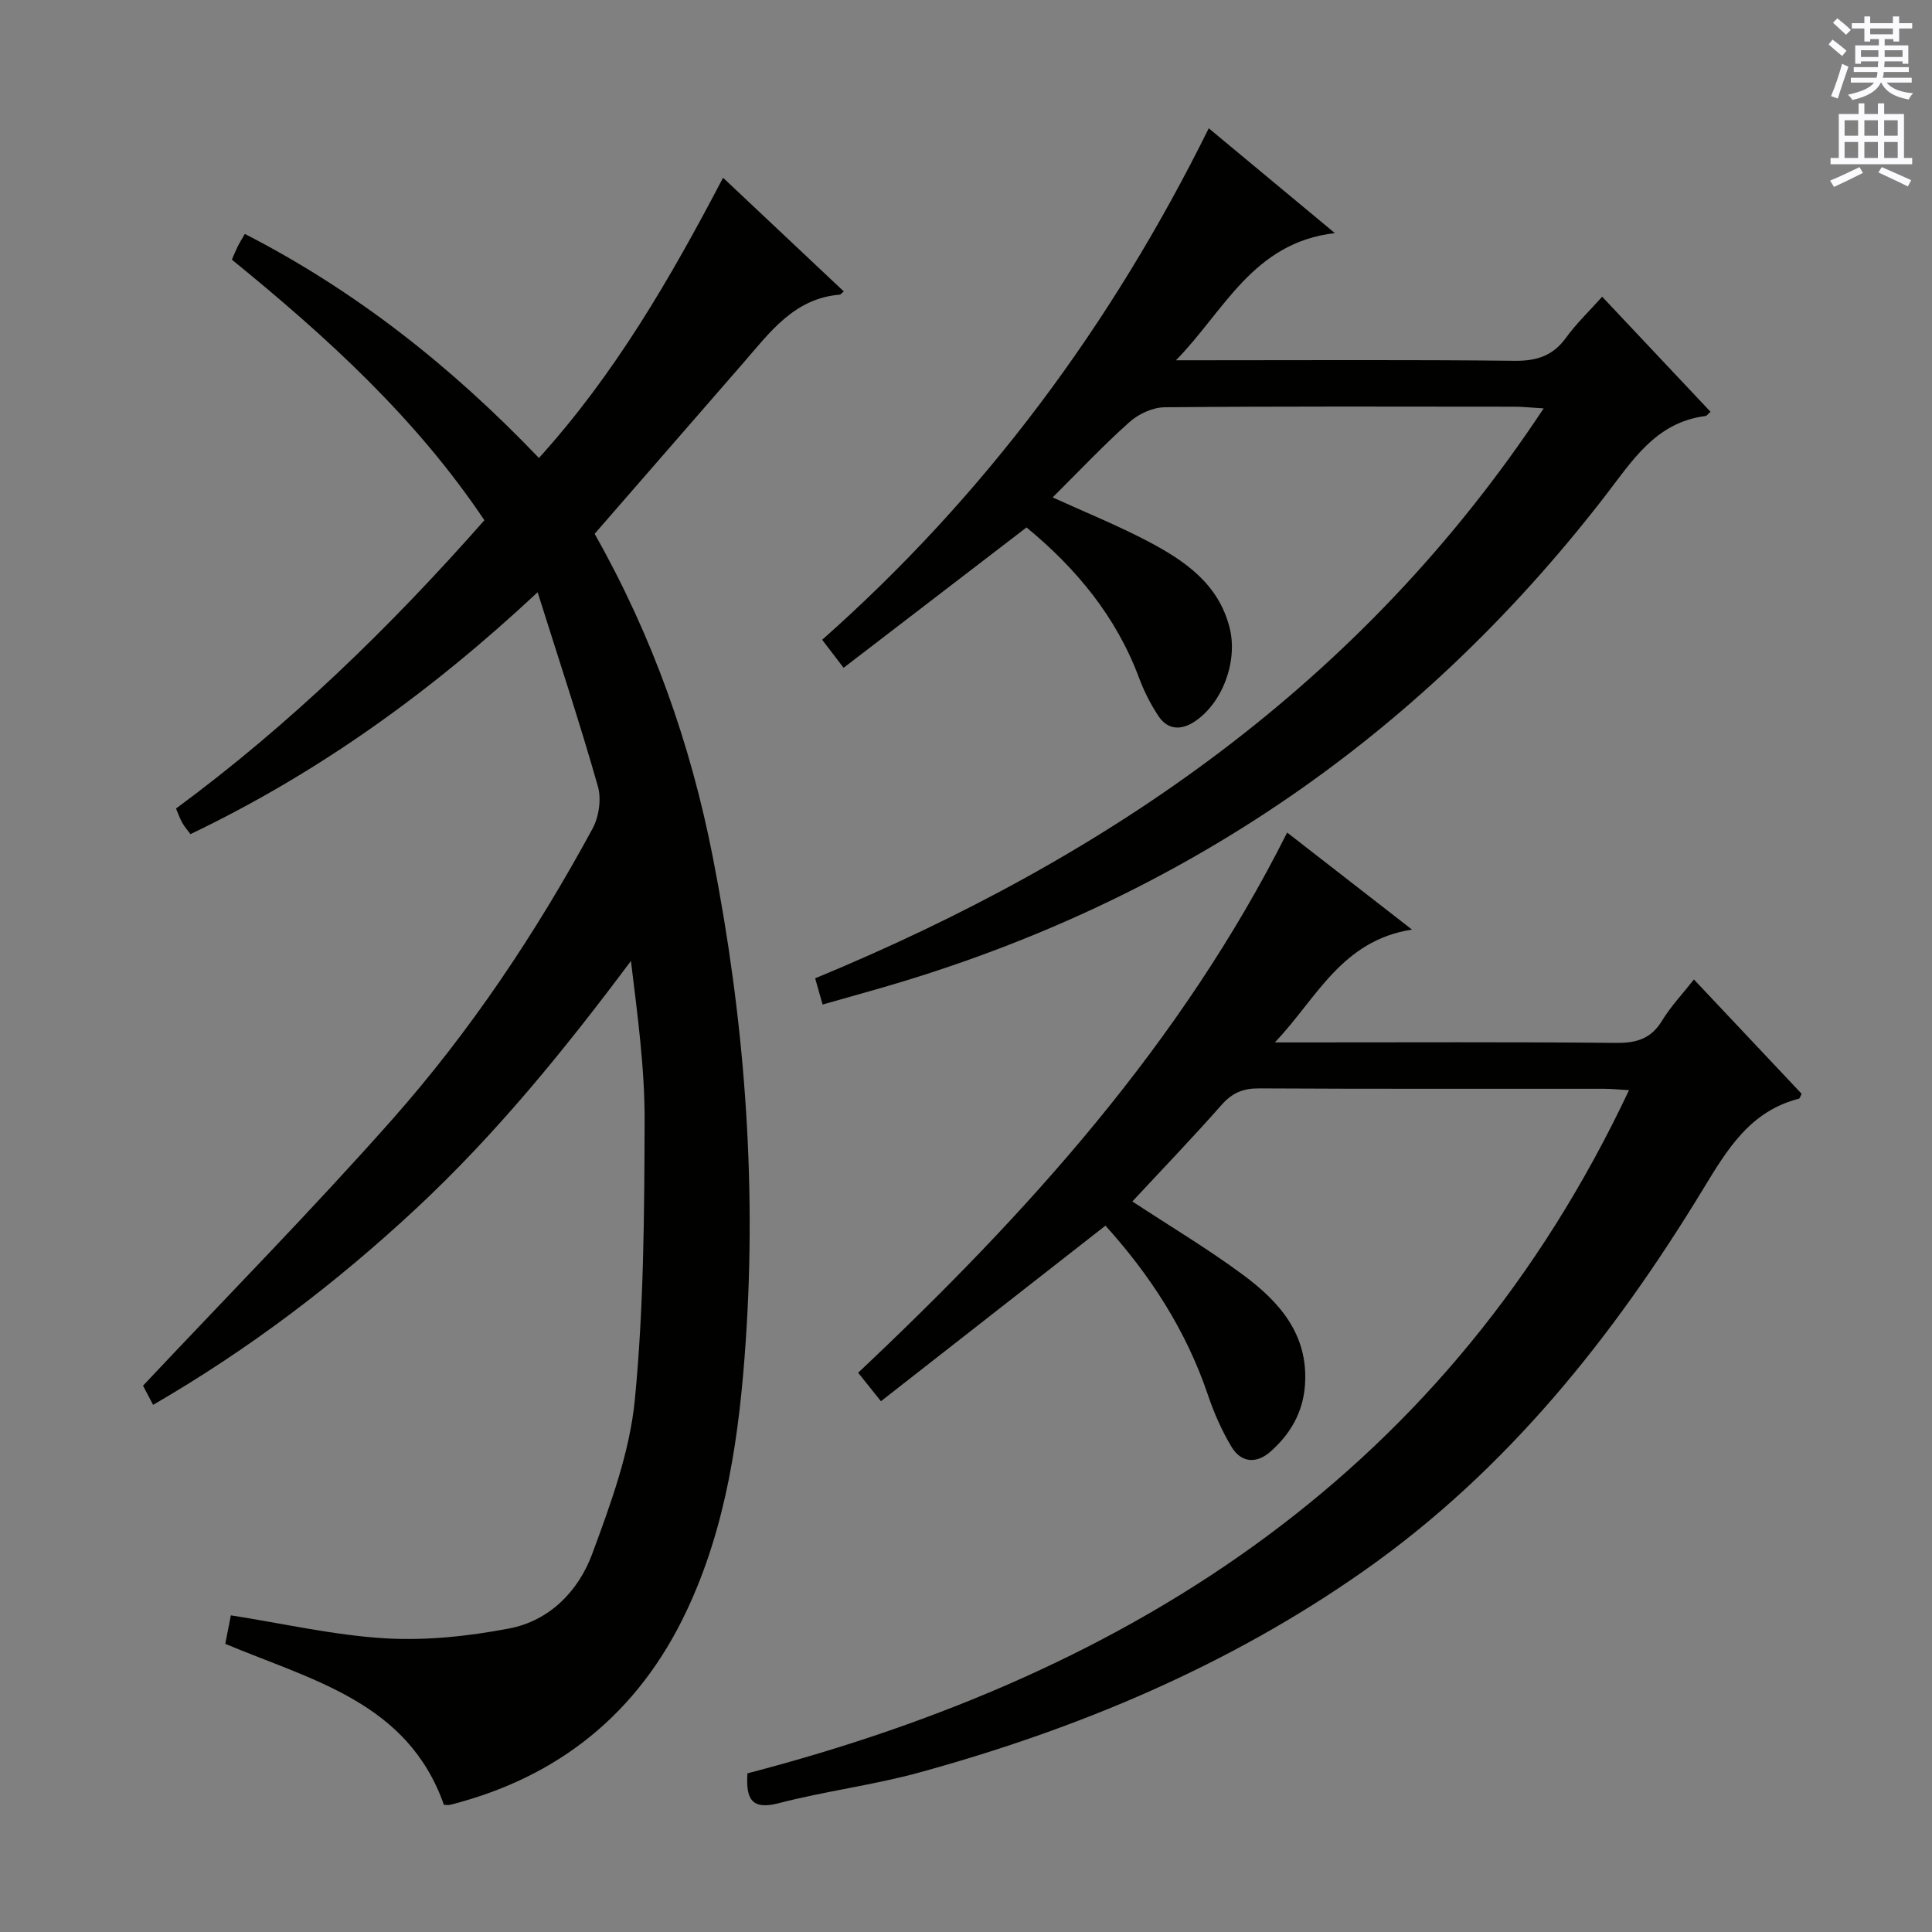
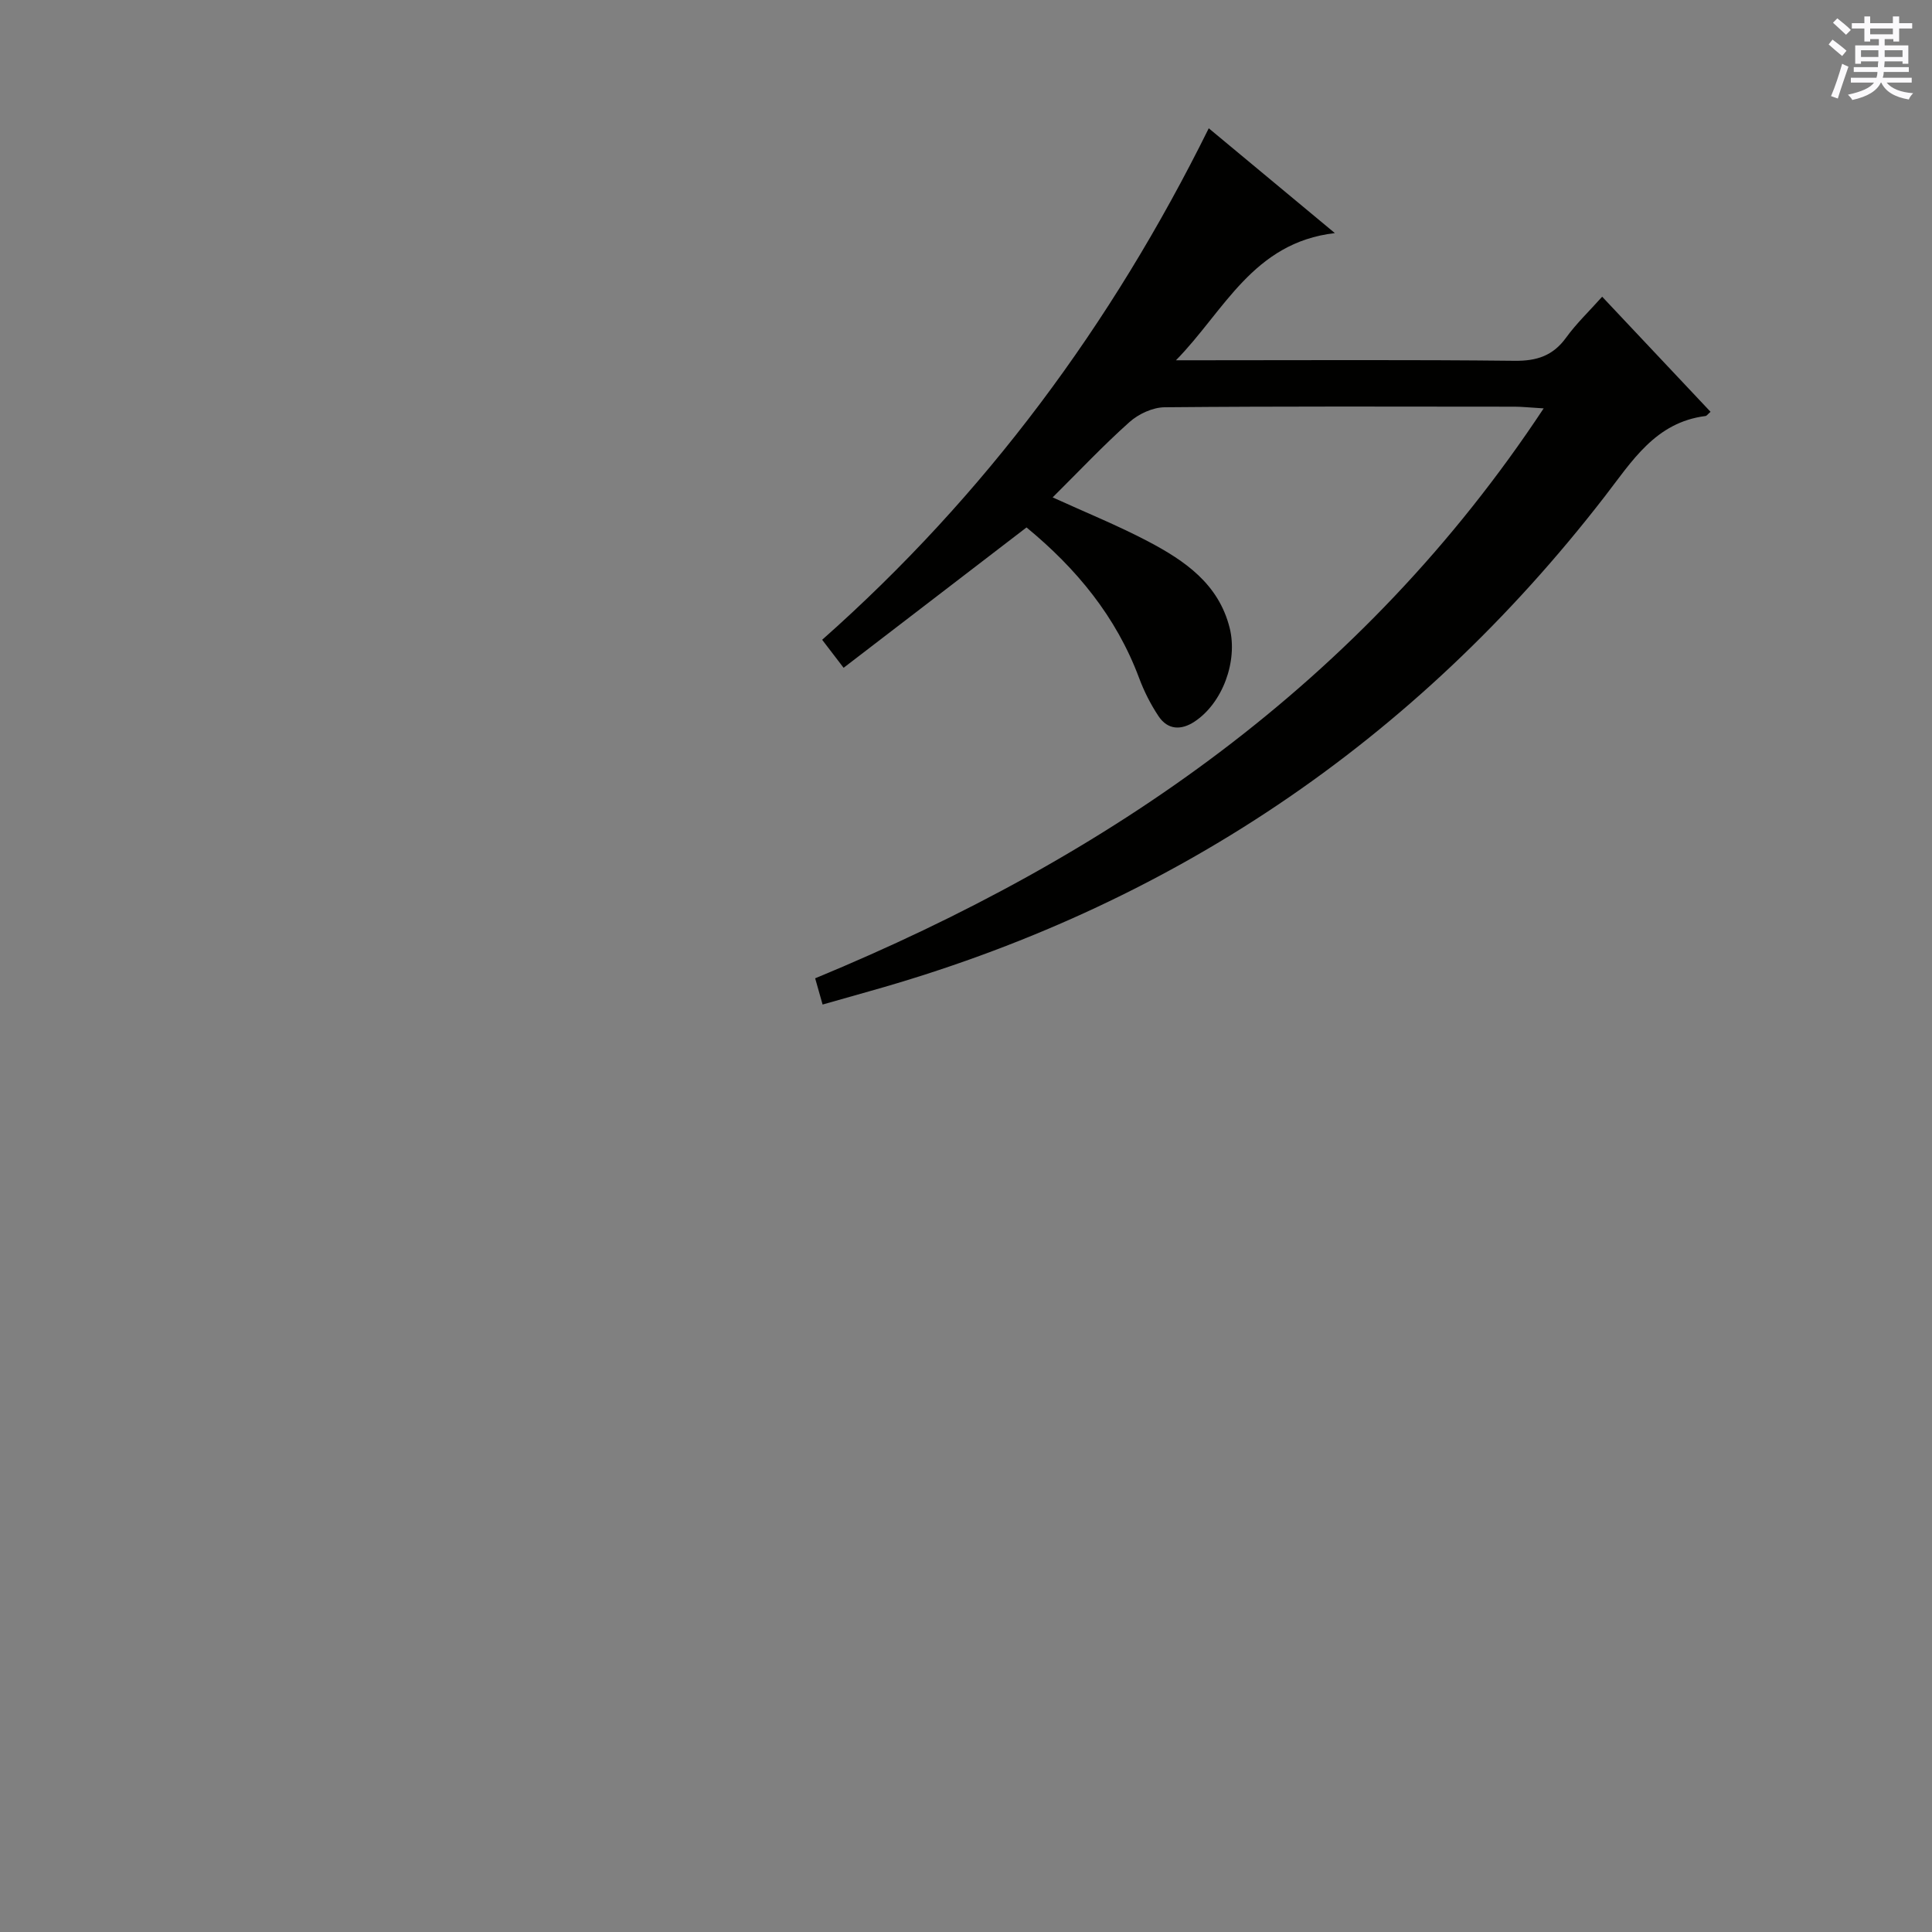
<svg xmlns="http://www.w3.org/2000/svg" enable-background="new 0 0 400 400" viewBox="0 0 400 400">
  <rect x="0" y="0" width="400" height="400" fill="#808080" stroke="none" />
  <g fill="#010100">
-     <path d="m31.7 290.86c-1.03-1.96-1.87-3.55-2.09-3.97 17.48-18.59 34.99-36.37 51.51-55.02 16.26-18.35 29.85-38.73 41.55-60.29 1.33-2.45 1.87-6.13 1.12-8.76-3.71-13.04-7.98-25.93-12.48-40.2-22.31 20.83-45.55 37.47-71.88 50.08-.57-.78-1.2-1.5-1.67-2.31-.49-.86-.81-1.81-1.32-2.99 23.56-17.37 44.38-37.61 63.85-59.69-14.23-21.22-32.64-37.96-52.28-53.95.39-.91.74-1.79 1.16-2.64.36-.74.8-1.43 1.52-2.69 22.95 11.78 42.76 27.43 60.89 46.39 15.66-17.29 27.12-37.01 38.12-58.02 8.48 7.98 16.72 15.74 25 23.54-.55.45-.67.64-.8.66-9.47.76-14.49 7.8-20.01 14.14-10.26 11.78-20.51 23.56-30.78 35.38 11.98 21.17 19.87 43.47 24.47 66.94 6.48 33.09 9.11 66.45 6.82 100.15-1.31 19.32-3.93 38.37-12.33 56.08-9.94 20.97-26.34 34.25-48.84 39.97-.45.11-.95.01-1.32.01-7.48-21.22-27.15-25.73-45.27-33.33.39-1.99.81-4.14 1.16-5.9 11.05 1.73 21.46 4.14 31.97 4.76 8.49.5 17.25-.44 25.64-2.04 8.37-1.59 14.36-7.75 17.2-15.44 3.83-10.36 7.78-21.1 8.83-31.95 1.86-19.15 1.96-38.52 2.02-57.79.03-10.93-1.48-21.86-2.83-33.03-13.65 18.27-27.88 35.82-44.52 51.31-16.61 15.47-34.54 29.08-54.41 40.6z" />
-     <path d="m228.87 253.76c-15.7 12.28-30.98 24.23-46.48 36.35-1.95-2.44-3.17-3.96-4.72-5.9 34.91-32.89 66.88-68.11 88.82-111.84 8.3 6.45 16.47 12.8 25.85 20.09-14.68 2.27-19.82 14.41-28.4 23.36h5.15c21.83 0 43.66-.11 65.48.1 4.23.04 7.25-.83 9.54-4.6 1.79-2.95 4.22-5.5 6.6-8.53 7.54 8 14.94 15.86 22.3 23.67-.26.48-.37.96-.58 1.02-10.1 2.58-14.82 10.49-19.83 18.73-18.57 30.54-40.62 58.21-70.14 78.96-28.01 19.69-59.21 32.76-92.1 41.8-9.57 2.63-19.52 3.86-29.13 6.36-5.58 1.45-6.84-.81-6.48-6.18 80.48-20.94 145.44-62.79 182.52-141.44-1.95-.11-3.54-.29-5.14-.29-23.83-.02-47.66.05-71.48-.08-3.28-.02-5.53.92-7.72 3.4-6.03 6.83-12.34 13.4-18.49 20.01 7.76 5.1 15.6 9.78 22.9 15.18 7.54 5.58 13.59 12.36 12.84 22.84-.41 5.67-3.03 10.14-7.14 13.77-2.9 2.56-6.07 2.34-8.07-.99-2.03-3.38-3.65-7.08-4.91-10.82-4.51-13.32-11.97-24.78-21.19-34.97z" />
    <path d="m212.53 109.2c-12.94 9.93-25.33 19.44-37.87 29.06-1.61-2.1-2.9-3.79-4.44-5.8 33.73-29.87 59.92-65.23 80.04-105.9 8.53 7.09 16.75 13.92 26.11 21.7-16.99 1.97-22.91 16.16-32.9 26.33h5.13c21.66 0 43.33-.13 64.99.11 4.59.05 7.93-1.04 10.65-4.79 2.11-2.92 4.76-5.44 7.47-8.48 7.68 8.15 15.05 15.98 22.44 23.83-.56.48-.78.83-1.03.87-10.41 1.31-15.25 9.4-20.93 16.73-39.39 50.9-90.14 84.97-152.11 102.35-3.17.89-6.34 1.79-9.77 2.77-.49-1.75-.93-3.3-1.54-5.43 60.86-25.17 113.2-61.08 150.83-118-3.15-.19-4.57-.35-5.99-.35-24.16-.02-48.32-.1-72.48.12-2.47.02-5.4 1.38-7.28 3.06-5.44 4.85-10.45 10.18-15.91 15.6 6.97 3.18 13.53 5.83 19.76 9.11 7.59 4 14.6 8.78 16.89 17.92 1.72 6.89-1.47 15.58-7.3 19.41-2.76 1.81-5.52 1.71-7.42-1.13-1.64-2.46-3.01-5.17-4.04-7.94-4.74-12.71-13.01-22.68-23.3-31.15z" />
  </g>
  <path d="m378.6 9.2.8-1c.9.7 1.9 1.4 2.9 2.3l-.9 1.1c-1.1-.9-2-1.7-2.8-2.4zm.5 10.7c.9-2.1 1.6-4.3 2.3-6.7.4.2.8.4 1.3.6-.7 2.1-1.5 4.3-2.2 6.6zm.4-15.2.9-.9c1 .8 2 1.6 2.8 2.4l-1 1c-1-.9-1.9-1.8-2.7-2.5zm12.5-1.3h1.2v1.4h2.7v1.1h-2.7v2.7h-1.2v-.5h-1.8v1.3h4.9v3.8h-1.2v-.5h-3.7c0 .4-.1.9-.1 1.2h5.1v1h-5.2c0 .5-.1.9-.2 1.2h6v1h-5.2c1.1 1.3 2.9 2 5.5 2.2-.4.4-.7.8-.9 1.3-2.9-.5-4.8-1.6-5.7-3.5h-.1c-.8 1.7-2.7 2.9-5.9 3.6-.2-.4-.6-.8-.9-1.1 2.8-.6 4.6-1.4 5.4-2.5h-4.8v-1h5.3c.1-.3.2-.7.2-1.2h-4.9v-1h5c0-.4 0-.8.1-1.2h-3.6v.5h-1.2v-3.8h4.9v-1.3h-1.8v.5h-1.2v-2.7h-2.6v-1.1h2.6v-1.4h1.2v1.4h4.7v-1.4zm-6.7 8.4h3.6c0-.4 0-.9 0-1.4h-3.6zm1.9-4.7h4.7v-1.2h-4.7zm6.7 3.3h-3.7v1.4h3.7z" fill="#fbfafc" />
-   <path d="m384.7 21.4h1.3v2.2h2.8v-2.2h1.3v2.2h4.1v9.1h1.7v1.3h-16.9v-1.3h1.7v-9.1h4.1v-2.2zm.3 13.2.7 1.2c-1.8.9-3.8 1.9-6 2.9-.2-.4-.5-.8-.8-1.3 2.4-1 4.4-2 6.1-2.8zm-3.1-6.5h2.8v-3.2h-2.8zm0 4.6h2.8v-3.3h-2.8zm4.1-4.6h2.8v-3.2h-2.8zm0 4.6h2.8v-3.3h-2.8zm3.6 1.9c2.1.9 4.1 1.8 6.1 2.7l-.7 1.3c-2.2-1.1-4.2-2-6.1-2.9zm3.3-9.7h-2.8v3.2h2.8zm-2.8 7.8h2.8v-3.3h-2.8z" fill="#fbfafc" />
</svg>